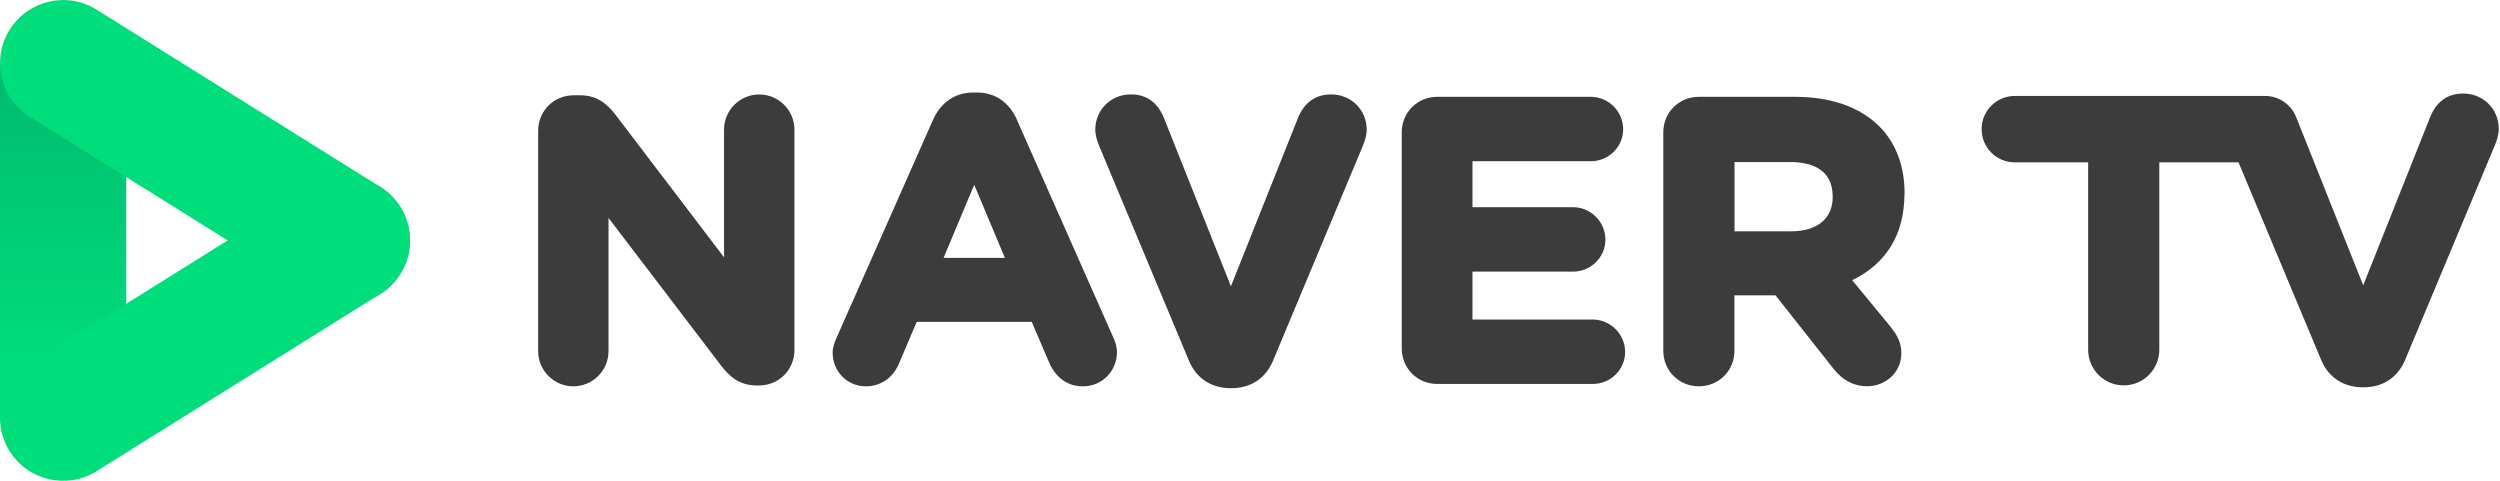
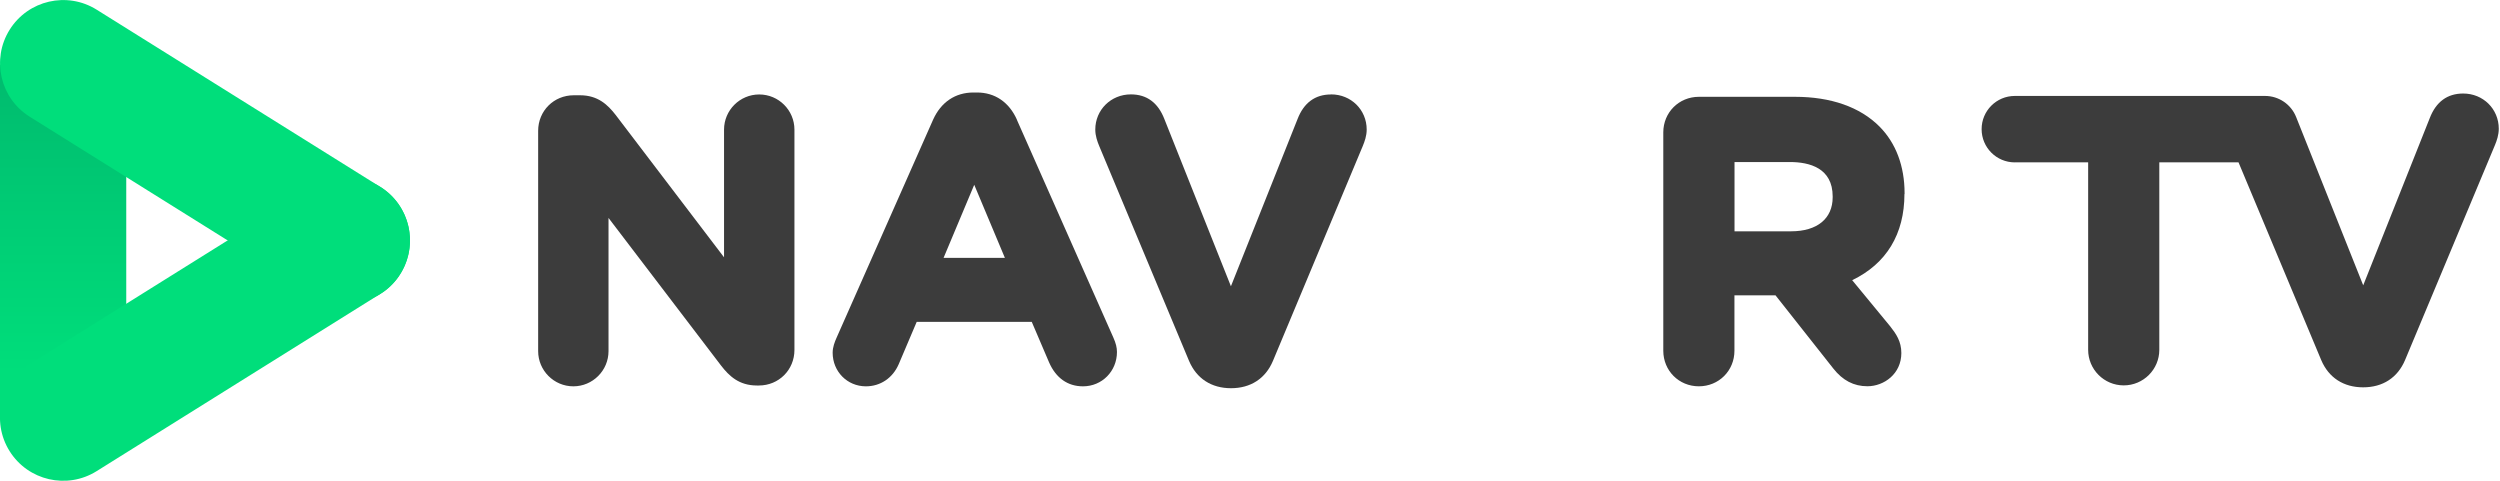
<svg xmlns="http://www.w3.org/2000/svg" width="130" height="25" viewBox="0 0 130 25" fill="none">
  <g clip-path="url(#clip0_62_121)">
    <path d="M39.478 4.912C38.471 4.912 37.65 5.733 37.65 6.741V13.38L32.018 5.982C31.604 5.449 31.091 4.954 30.165 4.954H29.834C28.799 4.954 27.984 5.765 27.984 6.804V18.259C27.984 19.267 28.806 20.089 29.814 20.089C30.821 20.089 31.643 19.267 31.643 18.259V11.333L37.502 19.018C37.916 19.551 38.429 20.046 39.359 20.046H39.461C40.497 20.046 41.311 19.235 41.311 18.196V6.741C41.311 5.733 40.49 4.912 39.482 4.912H39.478Z" fill="#3C3C3C" />
    <path d="M52.879 6.221C52.472 5.312 51.735 4.81 50.804 4.81H50.618C49.674 4.81 48.933 5.312 48.522 6.221L43.505 17.554C43.404 17.782 43.298 18.052 43.298 18.34C43.298 19.32 44.057 20.089 45.026 20.089C45.78 20.089 46.419 19.66 46.732 18.941L47.669 16.736H53.651L54.55 18.839C54.908 19.657 55.519 20.089 56.316 20.089C57.306 20.089 58.082 19.302 58.082 18.302C58.082 18.073 58.022 17.838 57.896 17.557L52.876 6.225L52.879 6.221ZM52.258 13.408H49.066L50.66 9.609L52.254 13.408H52.258Z" fill="#3C3C3C" />
-     <path d="M82.822 16.616H76.569V14.124H81.797C82.727 14.124 83.482 13.376 83.482 12.46C83.482 11.543 82.727 10.774 81.797 10.774H76.569V8.384H82.72C83.651 8.384 84.405 7.636 84.405 6.72C84.405 5.803 83.651 5.034 82.72 5.034H74.74C73.705 5.034 72.89 5.845 72.89 6.885V18.116C72.89 19.151 73.701 19.966 74.74 19.966H82.822C83.752 19.966 84.507 19.218 84.507 18.302C84.507 17.385 83.752 16.616 82.822 16.616Z" fill="#3C3C3C" />
    <path d="M99.038 10.093V10.051C99.038 8.633 98.585 7.432 97.725 6.572C96.718 5.565 95.204 5.034 93.34 5.034H88.341C87.305 5.034 86.491 5.845 86.491 6.885V18.238C86.491 19.274 87.302 20.088 88.341 20.088C89.38 20.088 90.191 19.277 90.191 18.238V15.356H92.326L95.331 19.162C95.819 19.783 96.398 20.085 97.104 20.085C97.971 20.085 98.87 19.439 98.87 18.358C98.87 17.754 98.599 17.361 98.294 16.974L96.314 14.57C98.094 13.713 99.031 12.172 99.031 10.086L99.038 10.093ZM95.299 10.216V10.258C95.299 11.368 94.492 12.028 93.137 12.028H90.195V8.426H93.077C94.091 8.426 95.299 8.735 95.299 10.216Z" fill="#3C3C3C" />
    <path d="M69.211 4.912C68.386 4.912 67.8 5.344 67.473 6.19L64.008 14.886L60.547 6.19C60.217 5.34 59.634 4.908 58.805 4.908C57.77 4.908 56.955 5.712 56.955 6.737C56.955 7.064 57.06 7.355 57.162 7.601L61.831 18.769C62.218 19.681 62.99 20.187 64.012 20.187C65.033 20.187 65.806 19.685 66.192 18.769L70.861 7.601C70.963 7.355 71.068 7.064 71.068 6.737C71.068 5.712 70.257 4.908 69.218 4.908L69.211 4.912Z" fill="#3C3C3C" />
    <path d="M104.764 8.44H108.584V18.189C108.584 19.211 109.412 20.04 110.434 20.04C111.456 20.04 112.284 19.211 112.284 18.189V8.44H116.402L120.703 18.723C121.089 19.636 121.862 20.141 122.883 20.141C123.905 20.141 124.677 19.639 125.063 18.723L129.733 7.555C129.834 7.313 129.936 7.018 129.936 6.692C129.936 5.667 129.125 4.863 128.086 4.863C127.261 4.863 126.675 5.294 126.348 6.14L122.887 14.837L119.4 6.088C119.137 5.424 118.495 4.989 117.782 4.989H104.771C103.816 4.989 103.044 5.761 103.044 6.716C103.044 7.671 103.816 8.444 104.771 8.444L104.764 8.44Z" fill="#3C3C3C" />
    <path d="M6.565 3.36H0V21.697H6.565V3.36Z" fill="url(#paint0_linear_62_121)" />
    <path d="M19.774 15.283C21.311 14.323 21.779 12.297 20.818 10.76C19.857 9.223 17.832 8.755 16.295 9.716L1.542 18.934C0.005 19.895 -0.463 21.92 0.498 23.457C1.459 24.995 3.484 25.462 5.021 24.502L19.774 15.283Z" fill="#00DE7B" />
    <path d="M5.024 0.502C3.487 -0.458 1.462 0.009 0.501 1.547C-0.459 3.084 0.008 5.109 1.545 6.07L16.298 15.288C17.835 16.249 19.86 15.781 20.821 14.244C21.782 12.706 21.314 10.681 19.777 9.721L5.024 0.502Z" fill="#00DE7B" />
  </g>
  <defs>
    <linearGradient id="paint0_linear_62_121" x1="3.283" y1="19.362" x2="3.283" y2="3.047" gradientUnits="userSpaceOnUse">
      <stop stop-color="#00DE7B" />
      <stop offset="1" stop-color="#00BA6E" />
    </linearGradient>
    <clipPath id="clip0_62_121">
      <rect width="129.929" height="25" fill="white" />
    </clipPath>
  </defs>
</svg>